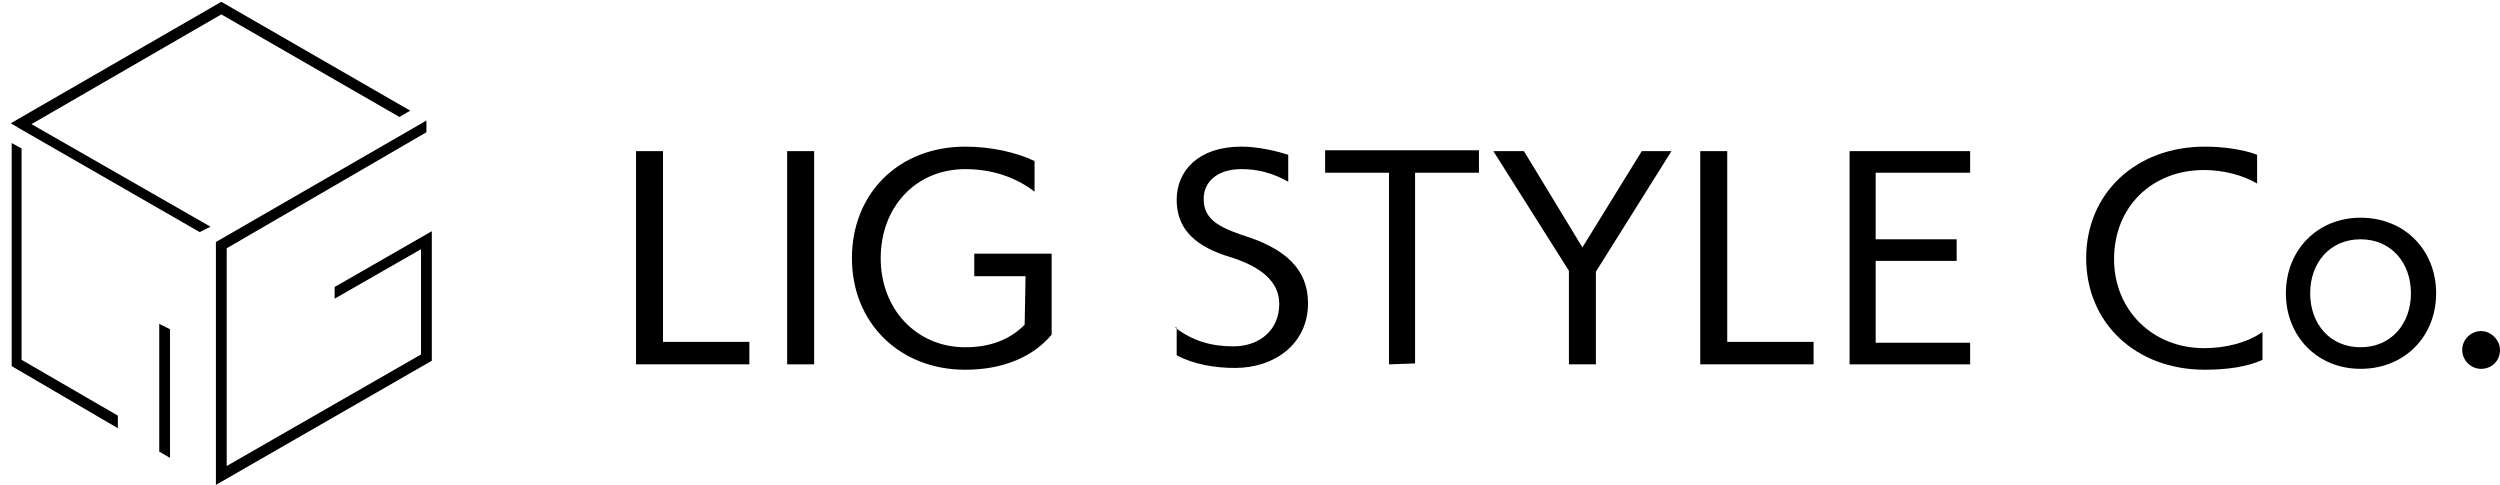
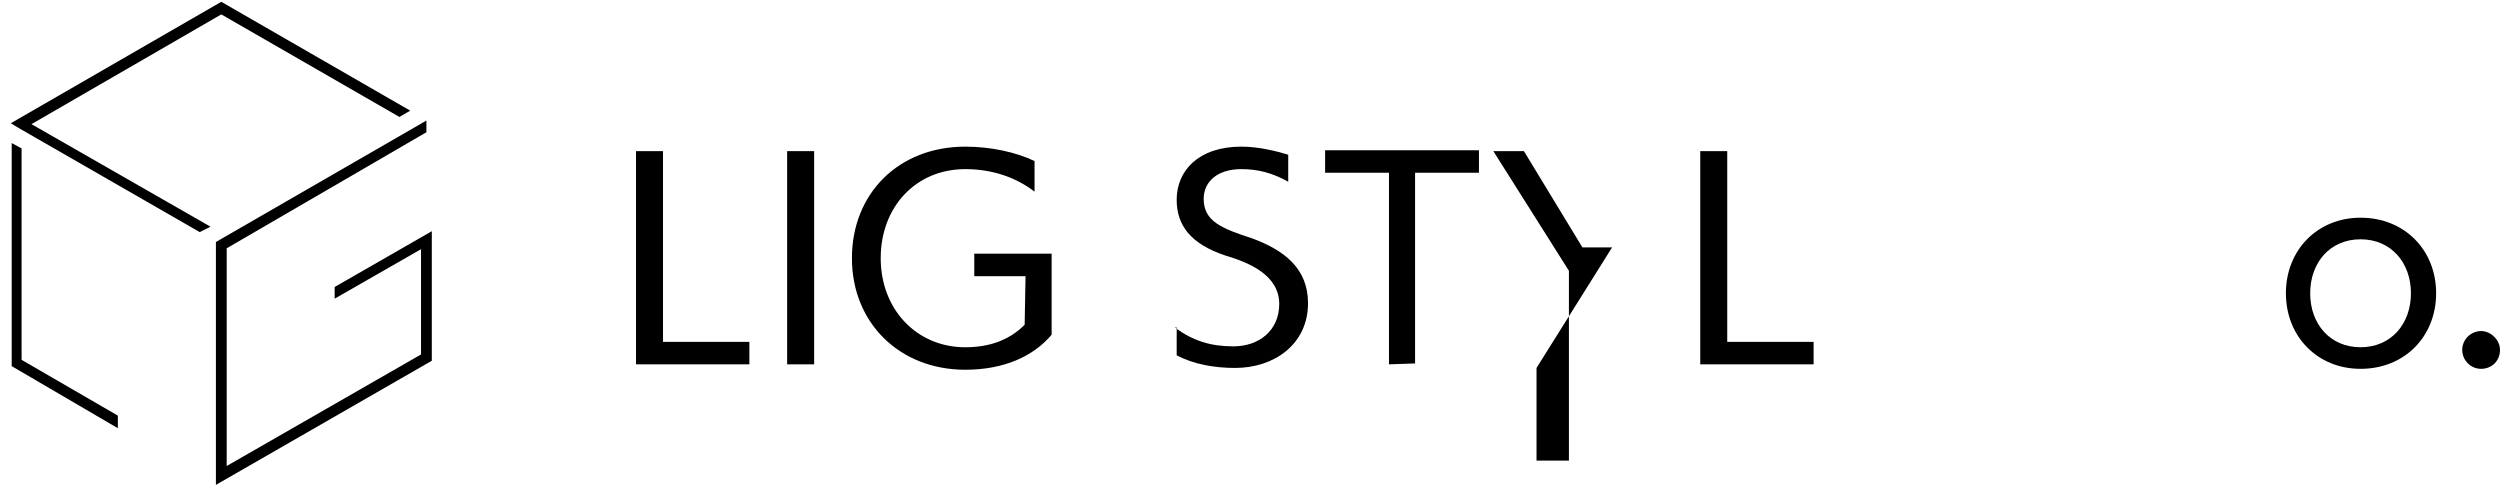
<svg xmlns="http://www.w3.org/2000/svg" version="1.1" id="レイヤー_1" x="0px" y="0px" viewBox="0 0 277.9 53.9" style="enable-background:new 0 0 277.9 53.9;" xml:space="preserve">
  <g>
    <g>
      <polygon points="13.1,47.6 1.3,40.7 1.3,15.9 2.4,16.5 2.4,40 13.1,46.2   " />
      <polygon points="24,53.9 24,26.9 47.4,13.4 47.4,14.7 25.2,27.6 25.2,51.8 46.8,39.4 46.8,27.7 37.2,33.2 37.2,31.9 48,25.7     48,40.1   " />
-       <polygon points="18.9,50.9 17.7,50.2 17.7,36 18.9,36.6   " />
      <polygon points="24.6,0.2 1.2,13.7 2.2,14.3 22.2,25.8 23.4,25.2 3.5,13.8 24.6,1.6 44.4,13 45.6,12.3   " />
    </g>
    <g>
      <path d="M70.7,40.5V16.8h3V38h9.6v2.5H70.7z" />
      <path d="M87.5,40.5V16.8h3v23.7H87.5z" />
      <path d="M114,30.7h-5.7v-2.5h8.6v9c-2,2.4-5.3,3.9-9.6,3.9c-7.3,0-12.6-5.2-12.6-12.4s5.2-12.4,12.6-12.4c2.8,0,5.6,0.6,7.7,1.6    v3.4c-2.1-1.6-4.7-2.5-7.7-2.5c-5.5,0-9.4,4.2-9.4,9.9s4,9.9,9.4,9.9c2.7,0,4.9-0.8,6.6-2.5L114,30.7L114,30.7z" />
      <path d="M130.6,36.4c2,1.5,4,2.1,6.5,2.1c2.9,0,5.1-1.8,5.1-4.7c0-3.2-3.3-4.6-6-5.4c-3.9-1.3-5.4-3.4-5.4-6.2    c0-3.2,2.4-5.9,7.2-5.9c1.9,0,3.9,0.5,5.2,0.9v3c-1.8-1-3.4-1.4-5.2-1.4c-2.8,0-4.2,1.5-4.2,3.3c0,2.5,2,3.3,5.4,4.4    c3.5,1.3,6.2,3.3,6.2,7.2c0,4.6-3.8,7.2-8.1,7.2c-2.3,0-4.6-0.4-6.5-1.4v-3.1H130.6z" />
      <path d="M154.4,40.5V19.2h-7.1v-2.5h17.1v2.5h-7.1v21.2L154.4,40.5L154.4,40.5z" />
-       <path d="M174.4,40.5V30.1L166,16.8h3.4l6.5,10.7l6.6-10.7h3.3l-8.4,13.4v10.3H174.4z" />
+       <path d="M174.4,40.5V30.1L166,16.8h3.4l6.5,10.7h3.3l-8.4,13.4v10.3H174.4z" />
      <path d="M189,40.5V16.8h3V38h9.6v2.5H189z" />
-       <path d="M205.6,40.5V16.8H219v2.4h-10.5v7.4h9V29h-9v9.1H219v2.4H205.6z" />
-       <path d="M251.5,40c-1.7,0.8-4.1,1.1-6.4,1.1c-7.7,0-13.2-5.2-13.2-12.4s5.5-12.4,13.2-12.4c2,0,4.2,0.3,5.8,0.9v3.2    c-1.7-1-3.9-1.5-5.9-1.5c-5.8,0-10,4.1-10,9.9c0,5.7,4.3,9.9,10,9.9c2.4,0,4.8-0.6,6.5-1.8L251.5,40L251.5,40z" />
      <path d="M262.4,41c-4.8,0-8.3-3.6-8.3-8.4s3.5-8.4,8.3-8.4c4.9,0,8.4,3.6,8.4,8.4S267.3,41,262.4,41z M268,32.6c0-3.4-2.2-6-5.6-6    s-5.6,2.6-5.6,6s2.2,6,5.6,6S268,36,268,32.6z" />
      <path d="M275.8,41c-1.2,0-2.1-1-2.1-2.1c0-1.2,1-2.1,2.1-2.1s2.1,1,2.1,2.1C277.9,40.1,277,41,275.8,41z" />
    </g>
  </g>
</svg>